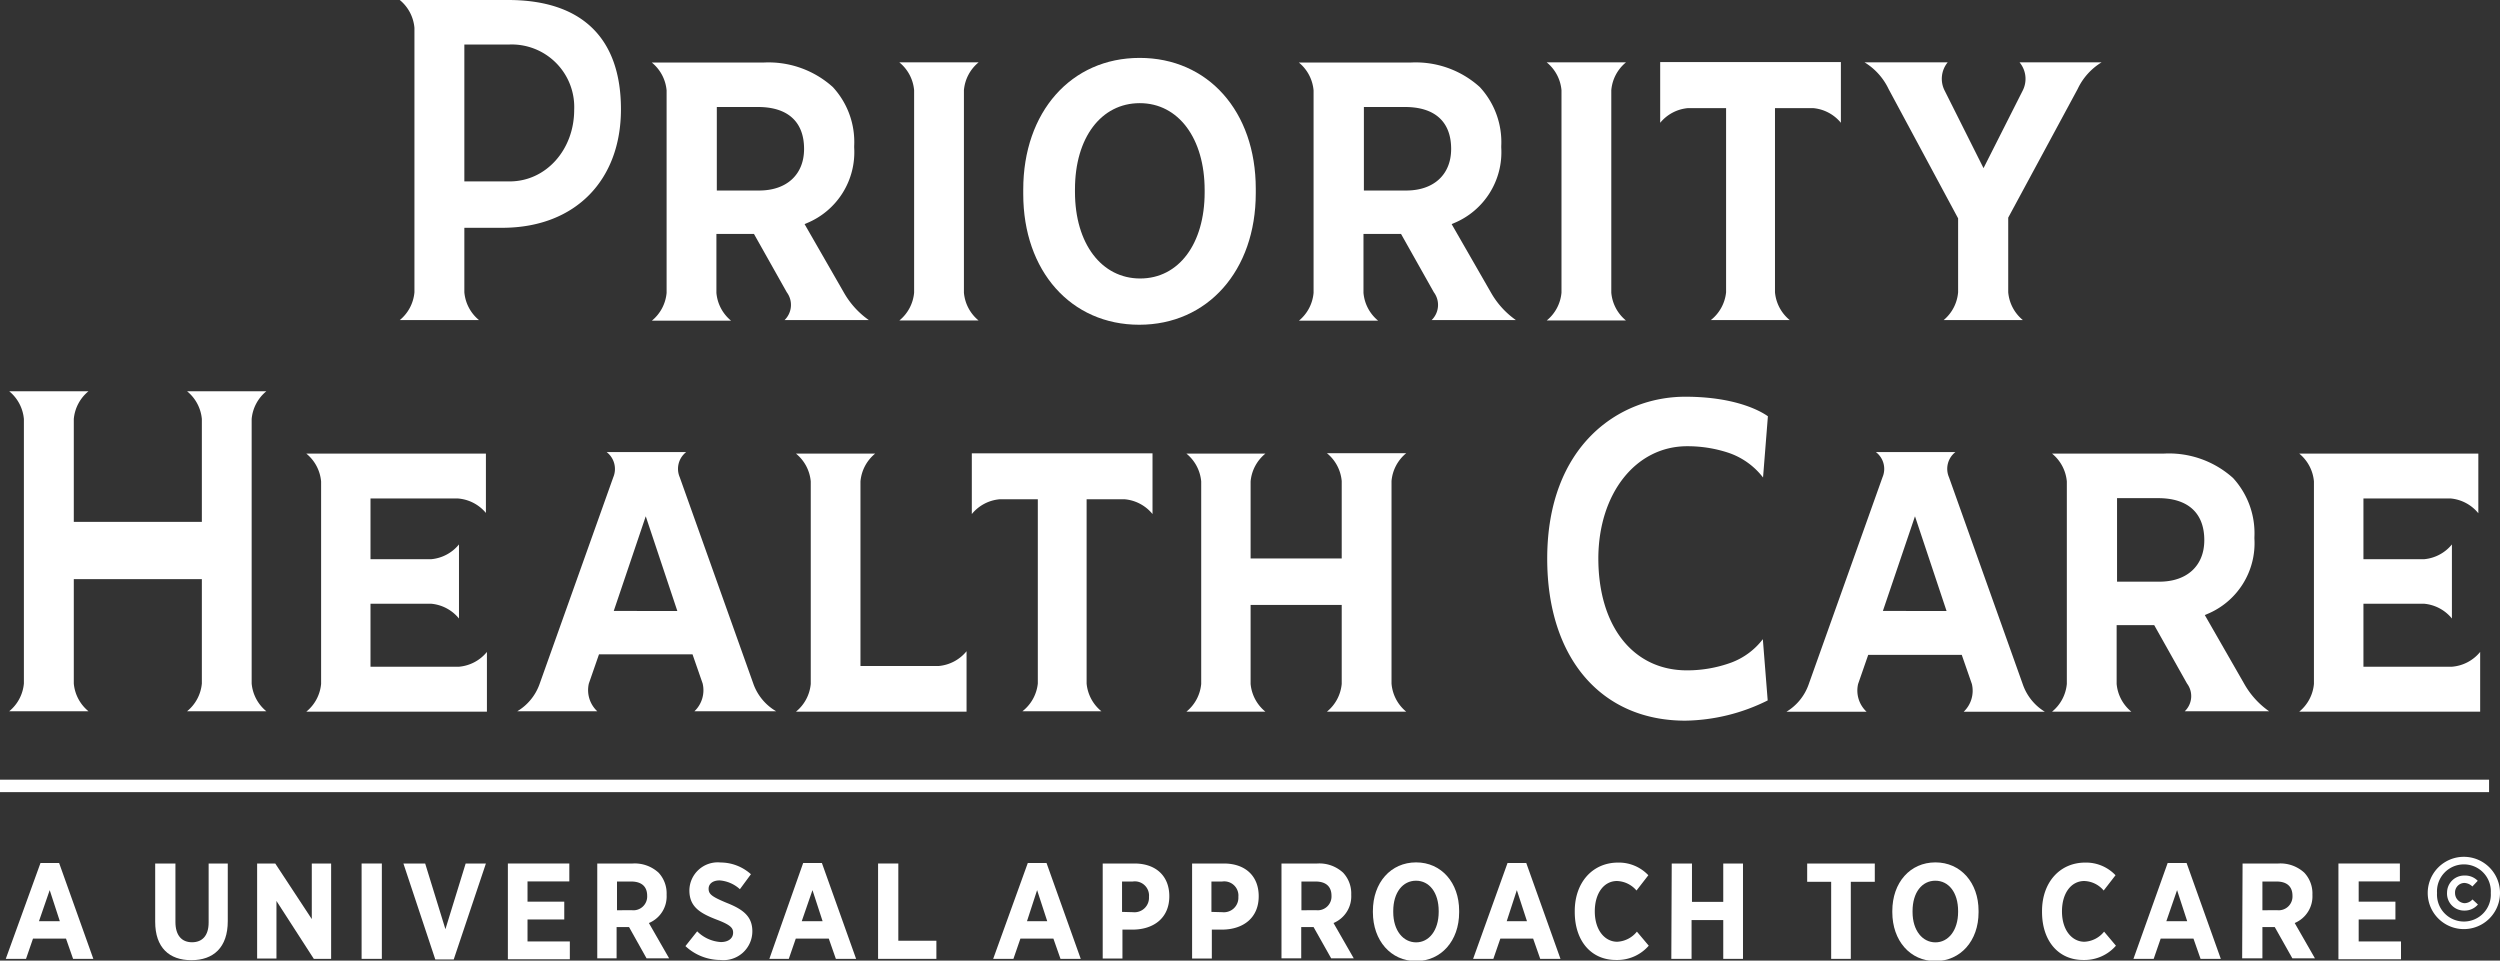
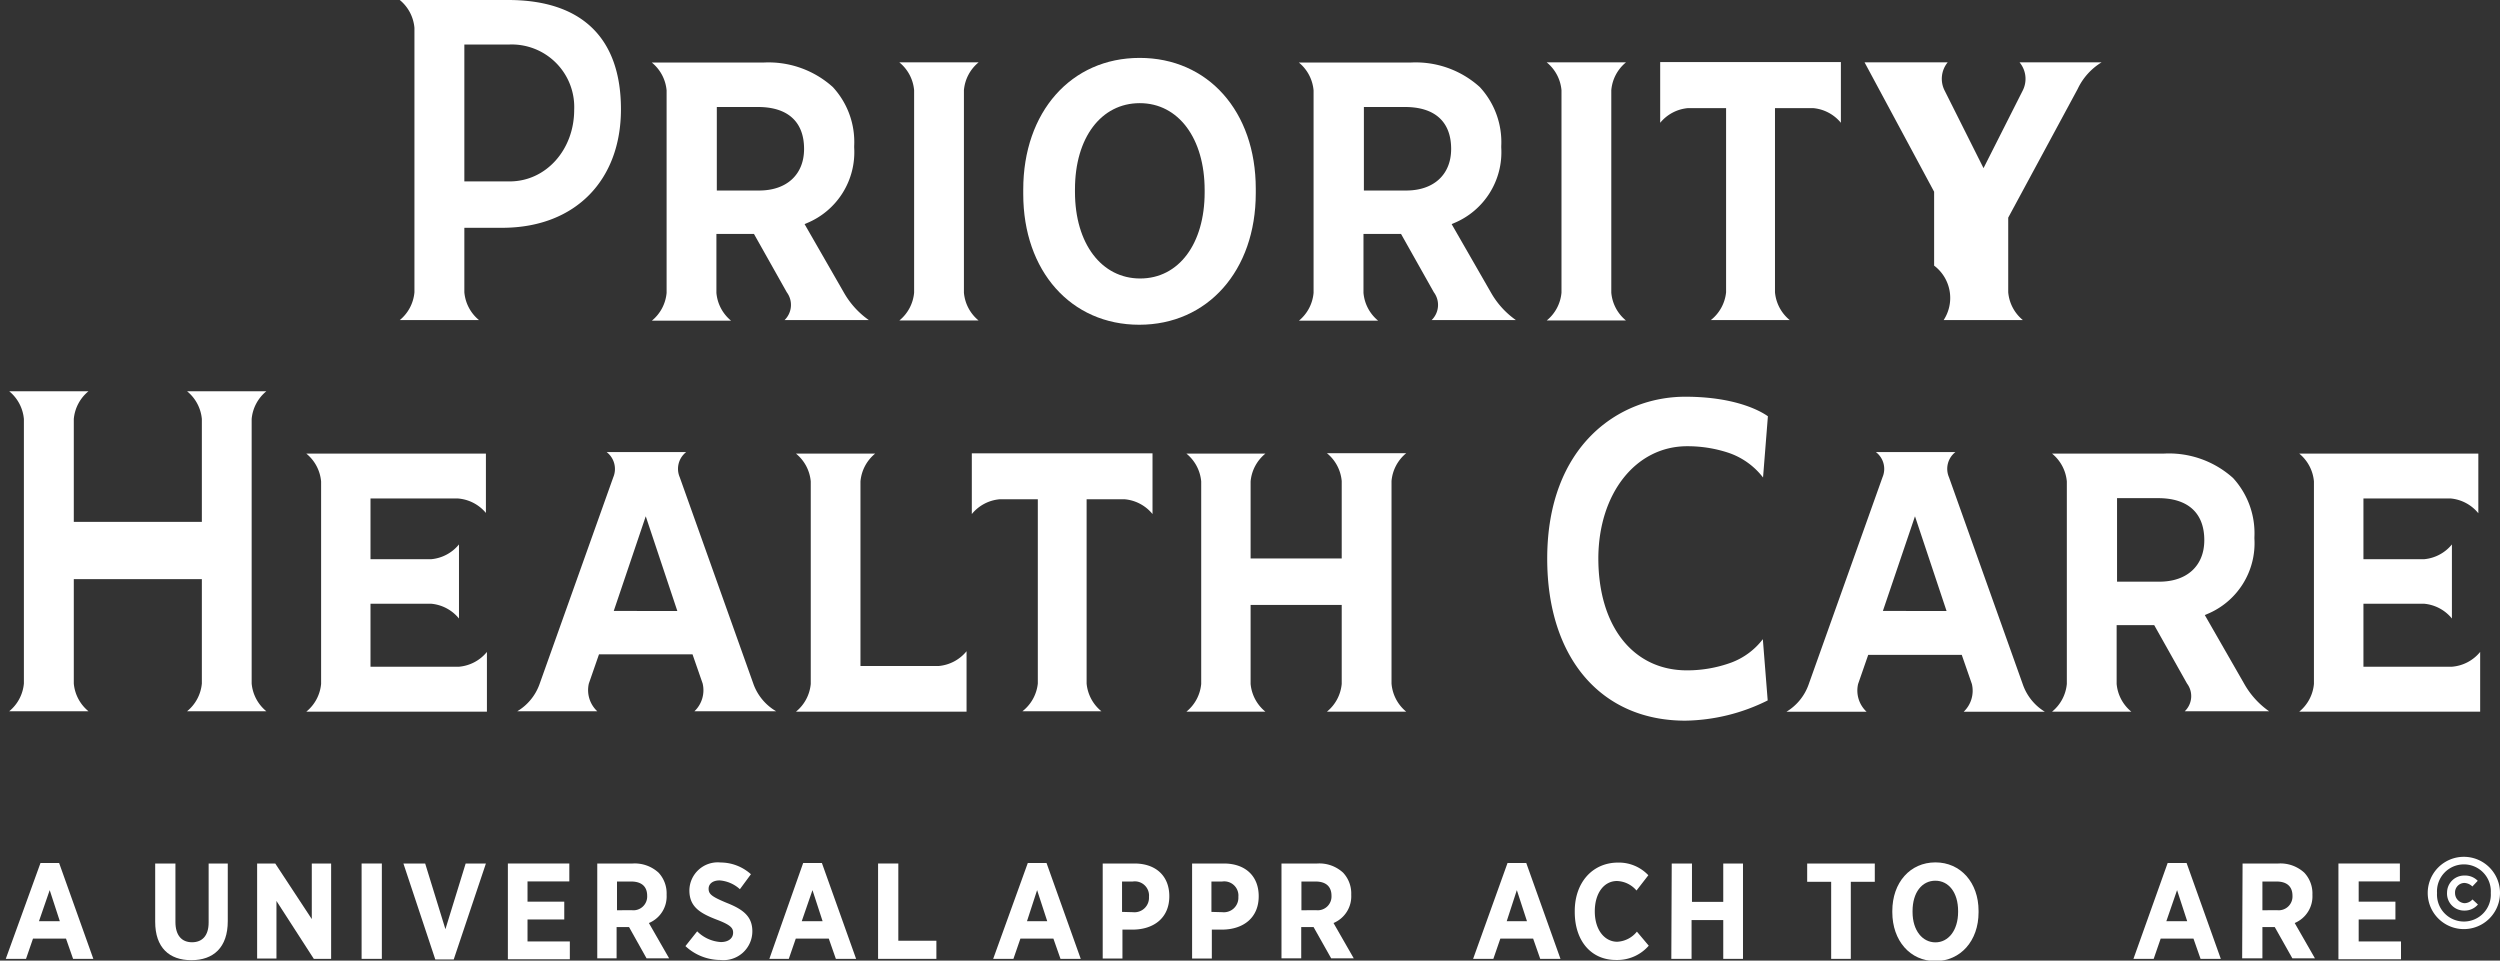
<svg xmlns="http://www.w3.org/2000/svg" viewBox="0 0 246.96 94.89">
  <rect x="0" y="0" width="246.96" height="94.89" fill="#333333" stroke="none" />
  <defs>
    <style>.cls-1{fill:#fff;}</style>
  </defs>
  <g id="Layer_2" data-name="Layer 2">
    <g id="Logos">
      <path class="cls-1" d="M4,85.25H5.84l3.38,9.47h-2l-.7-2H3.26l-.69,2h-2ZM5.91,91l-1-3.07L3.85,91Z" />
      <path class="cls-1" d="M15.33,91.06V85.3h2v5.78c0,1.33.63,2,1.64,2s1.64-.65,1.64-1.95V85.3H22.5V91c0,2.6-1.42,3.85-3.6,3.85S15.33,93.61,15.33,91.06Z" />
      <path class="cls-1" d="M25.4,85.3h1.79l3.61,5.49V85.3h1.91v9.42H31L27.31,89v5.69H25.4Z" />
      <path class="cls-1" d="M35.72,85.3h2v9.42h-2Z" />
      <path class="cls-1" d="M39.85,85.3H42l2,6.49,2-6.49H48l-3.18,9.48H43Z" />
      <path class="cls-1" d="M50.17,85.3h6.07v1.77H52.11v2h3.63v1.76H52.11V93h4.18v1.76H50.17Z" />
      <path class="cls-1" d="M59,85.3H62.5a3.48,3.48,0,0,1,2.56.91,3,3,0,0,1,.79,2.18v0a2.84,2.84,0,0,1-1.75,2.79l2,3.49H63.87l-1.73-3.09H60.91v3.09H59Zm3.39,4.61a1.36,1.36,0,0,0,1.54-1.42h0c0-.94-.58-1.41-1.58-1.41h-1.4v2.84Z" />
      <path class="cls-1" d="M67.71,93.46,68.87,92a3.61,3.61,0,0,0,2.34,1.06c.75,0,1.21-.37,1.21-.93h0c0-.47-.27-.77-1.61-1.28-1.67-.64-2.71-1.28-2.71-2.89v0a2.8,2.8,0,0,1,3.08-2.76,4.51,4.51,0,0,1,3,1.16l-1.09,1.48a3.34,3.34,0,0,0-2-.87c-.67,0-1.09.33-1.09.82h0c0,.54.32.79,1.79,1.4,1.64.65,2.53,1.35,2.53,2.81v0a2.85,2.85,0,0,1-3.16,2.83A5.07,5.07,0,0,1,67.71,93.46Z" />
      <path class="cls-1" d="M79.34,85.25h1.85l3.38,9.47h-2l-.7-2H78.61l-.69,2H76ZM81.26,91l-1-3.07L79.2,91Z" />
      <path class="cls-1" d="M86.74,85.3h2v7.63H92.5v1.79H86.74Z" />
      <path class="cls-1" d="M101.53,85.25h1.85l3.38,9.47h-2l-.7-2H100.8l-.69,2h-2ZM103.45,91l-1-3.07-1,3.07Z" />
      <path class="cls-1" d="M108.93,85.3h3.13c2.12,0,3.45,1.23,3.45,3.23v0c0,2.17-1.55,3.26-3.53,3.3h-1.1v2.86h-1.95Zm3,4.81a1.43,1.43,0,0,0,1.57-1.51h0a1.4,1.4,0,0,0-1.6-1.52h-1.06v3Z" />
      <path class="cls-1" d="M117.76,85.3h3.13c2.12,0,3.45,1.23,3.45,3.23v0c0,2.17-1.55,3.26-3.53,3.3h-1.1v2.86h-1.95Zm3,4.81a1.43,1.43,0,0,0,1.57-1.51h0a1.4,1.4,0,0,0-1.6-1.52h-1.06v3Z" />
      <path class="cls-1" d="M126.59,85.3h3.54a3.45,3.45,0,0,1,2.55.91,3,3,0,0,1,.8,2.18v0a2.86,2.86,0,0,1-1.75,2.79l2,3.49H131.5l-1.74-3.09h-1.22v3.09h-1.95ZM130,89.91a1.36,1.36,0,0,0,1.53-1.42h0c0-.94-.58-1.41-1.57-1.41h-1.4v2.84Z" />
-       <path class="cls-1" d="M135.62,90.11V90c0-2.83,1.78-4.81,4.27-4.81s4.25,2,4.25,4.78v.16c0,2.81-1.78,4.81-4.26,4.81S135.62,92.92,135.62,90.11Zm6.5,0V90c0-1.85-.94-3-2.24-3s-2.25,1.15-2.25,3v.09c0,1.86,1,3,2.26,3S142.12,91.93,142.12,90.07Z" />
      <path class="cls-1" d="M148.92,85.25h1.85l3.38,9.47h-2l-.7-2h-3.24l-.69,2h-2ZM150.84,91l-1-3.07-1,3.07Z" />
      <path class="cls-1" d="M155.56,90.08V90c0-2.85,1.78-4.79,4.27-4.79a4,4,0,0,1,3,1.25l-1.17,1.51a2.64,2.64,0,0,0-1.93-.94c-1.26,0-2.19,1.17-2.19,3v0c0,1.87,1,3,2.22,3a2.66,2.66,0,0,0,1.94-1l1.17,1.39a4.11,4.11,0,0,1-3.19,1.41C157.23,94.86,155.56,93,155.56,90.08Z" />
      <path class="cls-1" d="M165.14,85.3h2v3.79h3.09V85.3h1.95v9.42h-1.95V90.89H167.1v3.83h-2Z" />
      <path class="cls-1" d="M180.89,87.11h-2.37V85.3h6.68v1.81h-2.37v7.61h-1.94Z" />
      <path class="cls-1" d="M186.93,90.11V90c0-2.83,1.77-4.81,4.26-4.81s4.26,2,4.26,4.78v.16c0,2.81-1.78,4.81-4.27,4.81S186.93,92.92,186.93,90.11Zm6.5,0V90c0-1.85-.94-3-2.25-3s-2.25,1.15-2.25,3v.09c0,1.86,1,3,2.26,3S193.43,91.93,193.43,90.07Z" />
-       <path class="cls-1" d="M201.72,90.08V90c0-2.85,1.77-4.79,4.26-4.79a4,4,0,0,1,3,1.25l-1.17,1.51a2.61,2.61,0,0,0-1.92-.94c-1.27,0-2.2,1.17-2.2,3v0c0,1.87,1,3,2.22,3a2.64,2.64,0,0,0,1.94-1l1.17,1.39a4.11,4.11,0,0,1-3.19,1.41C203.39,94.86,201.72,93,201.72,90.08Z" />
      <path class="cls-1" d="M214.13,85.25H216l3.38,9.47h-2l-.7-2h-3.24l-.69,2h-2ZM216.06,91l-1-3.07L214,91Z" />
      <path class="cls-1" d="M221.53,85.3h3.54a3.48,3.48,0,0,1,2.56.91,3,3,0,0,1,.8,2.18v0a2.86,2.86,0,0,1-1.75,2.79l2,3.49h-2.23l-1.74-3.09h-1.22v3.09h-2Zm3.4,4.61a1.36,1.36,0,0,0,1.53-1.42h0c0-.94-.58-1.41-1.57-1.41h-1.4v2.84Z" />
      <path class="cls-1" d="M231,85.3h6.07v1.77H233v2h3.63v1.76H233V93h4.18v1.76H231Z" />
      <path class="cls-1" d="M239.82,88.21v0a3.57,3.57,0,0,1,7.14,0v0a3.57,3.57,0,0,1-7.14,0Zm6.23,0v0a2.66,2.66,0,1,0-5.31,0h0a2.66,2.66,0,1,0,5.31,0Zm-4.32,0v0a1.69,1.69,0,0,1,1.71-1.72,1.73,1.73,0,0,1,1.32.52l-.53.56a1.2,1.2,0,0,0-.79-.35.94.94,0,0,0-.92,1h0a1,1,0,0,0,.92,1,1.06,1.06,0,0,0,.8-.37l.54.5a1.71,1.71,0,0,1-1.35.6A1.68,1.68,0,0,1,241.73,88.16Z" />
      <path class="cls-1" d="M96,49.32v1.46a4,4,0,0,1,2.75-1.46h3.77v18.2A4,4,0,0,1,101,70.26h7.8a4,4,0,0,1-1.46-2.74V49.32h3.76a4,4,0,0,1,2.75,1.46v-6H96Z" />
      <path class="cls-1" d="M45.36,65.86H36.6V59.64h6a4,4,0,0,1,2.74,1.46V53.78a4,4,0,0,1-2.74,1.46h-6v-6h8.61A4,4,0,0,1,48,50.67V44.81H30.26a4,4,0,0,1,1.46,2.75v20a4,4,0,0,1-1.46,2.74H48.1V64.4A4,4,0,0,1,45.36,65.86Z" />
      <path class="cls-1" d="M92.73,65.79H85V47.56a4,4,0,0,1,1.45-2.75H78.63a4,4,0,0,1,1.46,2.75v20a4,4,0,0,1-1.46,2.74H95.48V64.33A4,4,0,0,1,92.73,65.79Z" />
      <path class="cls-1" d="M137.46,67.52v-20a4,4,0,0,1,1.45-2.75h-7.83a4,4,0,0,1,1.46,2.75v7.65h-9V47.56A4,4,0,0,1,125,44.81H117.2a4,4,0,0,1,1.46,2.75v20a4,4,0,0,1-1.46,2.74H125a4,4,0,0,1-1.46-2.74v-7.8h9v7.8a4,4,0,0,1-1.46,2.74h7.83A4,4,0,0,1,137.46,67.52Z" />
      <path class="cls-1" d="M26.31,38.65H18.48a4,4,0,0,1,1.46,2.74V51.55H7.29V41.39a4,4,0,0,1,1.45-2.74H.91a4,4,0,0,1,1.45,2.74V67.52A4,4,0,0,1,.91,70.26H8.74a4,4,0,0,1-1.45-2.74V57.21H19.94V67.52a4,4,0,0,1-1.46,2.74h7.83a4,4,0,0,1-1.45-2.74V41.39A4,4,0,0,1,26.31,38.65Z" />
      <path class="cls-1" d="M74.45,67.63l-7.3-20.48h0a2.1,2.1,0,0,1,.63-2.49H59.93a2.11,2.11,0,0,1,.65,2.49l0,0L53.28,67.63a5.13,5.13,0,0,1-2.18,2.63H59a2.86,2.86,0,0,1-.83-2.74h0l1-2.88h9.24l1,2.88h0a2.87,2.87,0,0,1-.81,2.74h8.07A5.13,5.13,0,0,1,74.45,67.63ZM60.63,60.35,63.79,51l3.12,9.36Z" />
      <path class="cls-1" d="M166.66,44.08a12.87,12.87,0,0,1,4,.62,7.22,7.22,0,0,1,3.5,2.47l.48-6.05c-.55-.39-3-1.93-8.17-1.93-6.57,0-13.63,4.85-13.63,16,0,9.83,5.35,16,13.63,16a18.77,18.77,0,0,0,8.15-2l0,0-.48-6.05A7,7,0,0,1,171,65.46a12.7,12.7,0,0,1-4.36.76c-5.31,0-8.75-4.35-8.75-11.07C157.91,48.74,161.59,44.08,166.66,44.08Z" />
      <path class="cls-1" d="M199.83,67.63l-7.3-20.48a2.1,2.1,0,0,1,.63-2.49h-7.85a2.09,2.09,0,0,1,.65,2.49l0,0-7.32,20.53a5.14,5.14,0,0,1-2.17,2.63h7.92a2.86,2.86,0,0,1-.84-2.74h0l1-2.88h9.24l1,2.88h0a2.87,2.87,0,0,1-.81,2.74H202A5.13,5.13,0,0,1,199.83,67.63ZM186,60.35,189.17,51l3.12,9.36Z" />
      <path class="cls-1" d="M242.23,65.86h-8.76V59.64h6a4,4,0,0,1,2.74,1.46V53.78a4,4,0,0,1-2.74,1.46h-6v-6h8.61a4,4,0,0,1,2.74,1.46V44.81H227.13a4,4,0,0,1,1.45,2.75v20a4,4,0,0,1-1.45,2.74H245V64.4A4,4,0,0,1,242.23,65.86Z" />
      <path class="cls-1" d="M221.74,67.63h0l-3.94-6.87.23-.1a7.57,7.57,0,0,0,4.67-7.45v-.15a8.07,8.07,0,0,0-2.11-5.84,9.47,9.47,0,0,0-6.88-2.41h-11a4,4,0,0,1,1.46,2.75v20a4,4,0,0,1-1.46,2.74h7.83a4,4,0,0,1-1.45-2.74V61.75h3.71l3.24,5.77a2.07,2.07,0,0,1-.22,2.74h8.33A8.22,8.22,0,0,1,221.74,67.63ZM209.13,57.46V49.21h4.07c2.93,0,4.55,1.46,4.55,4.15,0,2.53-1.71,4.1-4.44,4.1Z" />
      <path class="cls-1" d="M50.19,0H39.49a4,4,0,0,1,1.45,2.75V28.87a4,4,0,0,1-1.45,2.75h7.83a4,4,0,0,1-1.45-2.75V22.5h4c7-.11,11.47-4.71,11.47-11.71S57.51,0,50.19,0Zm.16,17.92H45.87V4.4h4.39a6.18,6.18,0,0,1,6.46,6.45C56.72,14.81,53.92,17.92,50.35,17.92Z" />
      <path class="cls-1" d="M112.58,5.72c-6.77,0-11.5,5.34-11.5,13v.45c0,7.6,4.71,12.91,11.46,12.91s11.51-5.34,11.51-13v-.44C124.05,11,119.33,5.72,112.58,5.72ZM119,19c0,5.09-2.56,8.51-6.37,8.51s-6.44-3.44-6.44-8.55v-.26c0-5.09,2.58-8.51,6.4-8.51S119,13.67,119,18.78Z" />
      <path class="cls-1" d="M96.67,6.16H88.84A4,4,0,0,1,90.3,8.91v20a4,4,0,0,1-1.46,2.75h7.83a4,4,0,0,1-1.45-2.75v-20A4,4,0,0,1,96.67,6.16Z" />
      <path class="cls-1" d="M83.42,29h0l-3.94-6.86.23-.1a7.58,7.58,0,0,0,4.67-7.46v-.15a8,8,0,0,0-2.11-5.83,9.48,9.48,0,0,0-6.88-2.42h-11a4,4,0,0,1,1.46,2.75v20a4,4,0,0,1-1.46,2.75h7.83a4,4,0,0,1-1.45-2.75V23.11h3.71l3.24,5.76a2.09,2.09,0,0,1-.22,2.75h8.33A8.34,8.34,0,0,1,83.42,29ZM70.81,18.82V10.57h4.07c2.93,0,4.55,1.45,4.55,4.14,0,2.53-1.71,4.11-4.44,4.11Z" />
      <path class="cls-1" d="M160.62,6.16h-7.83a4,4,0,0,1,1.46,2.75v20a4,4,0,0,1-1.46,2.75h7.83a4,4,0,0,1-1.45-2.75v-20A4,4,0,0,1,160.62,6.16Z" />
      <path class="cls-1" d="M164,10.68v1.45a4,4,0,0,1,2.75-1.45h3.76V28.87A4,4,0,0,1,169,31.62h7.8a4,4,0,0,1-1.46-2.75V10.68h3.76a4,4,0,0,1,2.75,1.45v-6H164Z" />
      <path class="cls-1" d="M147.34,29h0l-3.94-6.86.23-.1a7.58,7.58,0,0,0,4.67-7.46v-.15a8,8,0,0,0-2.12-5.83,9.43,9.43,0,0,0-6.87-2.42h-11a4,4,0,0,1,1.45,2.75v20a4,4,0,0,1-1.45,2.75h7.83a4,4,0,0,1-1.45-2.75V23.11h3.71l3.24,5.76a2.09,2.09,0,0,1-.22,2.75h8.33A8.34,8.34,0,0,1,147.34,29ZM134.73,18.82V10.57h4.06c2.94,0,4.56,1.45,4.56,4.14,0,2.53-1.71,4.11-4.44,4.11Z" />
-       <path class="cls-1" d="M206.63,6.16H199.5a2.55,2.55,0,0,1,.33,2.75l-3.89,7.7-3.86-7.7h0a2.56,2.56,0,0,1,.32-2.75h-8.21a6.18,6.18,0,0,1,2.37,2.63h0l6.87,12.78v7.3A4,4,0,0,1,192,31.62h7.83a4,4,0,0,1-1.45-2.75V21.5l6.86-12.71h0a6.13,6.13,0,0,1,2.36-2.63Z" />
-       <rect class="cls-1" y="77.02" width="245.88" height="1.23" />
+       <path class="cls-1" d="M206.63,6.16H199.5a2.55,2.55,0,0,1,.33,2.75l-3.89,7.7-3.86-7.7h0a2.56,2.56,0,0,1,.32-2.75h-8.21h0l6.87,12.78v7.3A4,4,0,0,1,192,31.62h7.83a4,4,0,0,1-1.45-2.75V21.5l6.86-12.71h0a6.13,6.13,0,0,1,2.36-2.63Z" />
    </g>
  </g>
</svg>